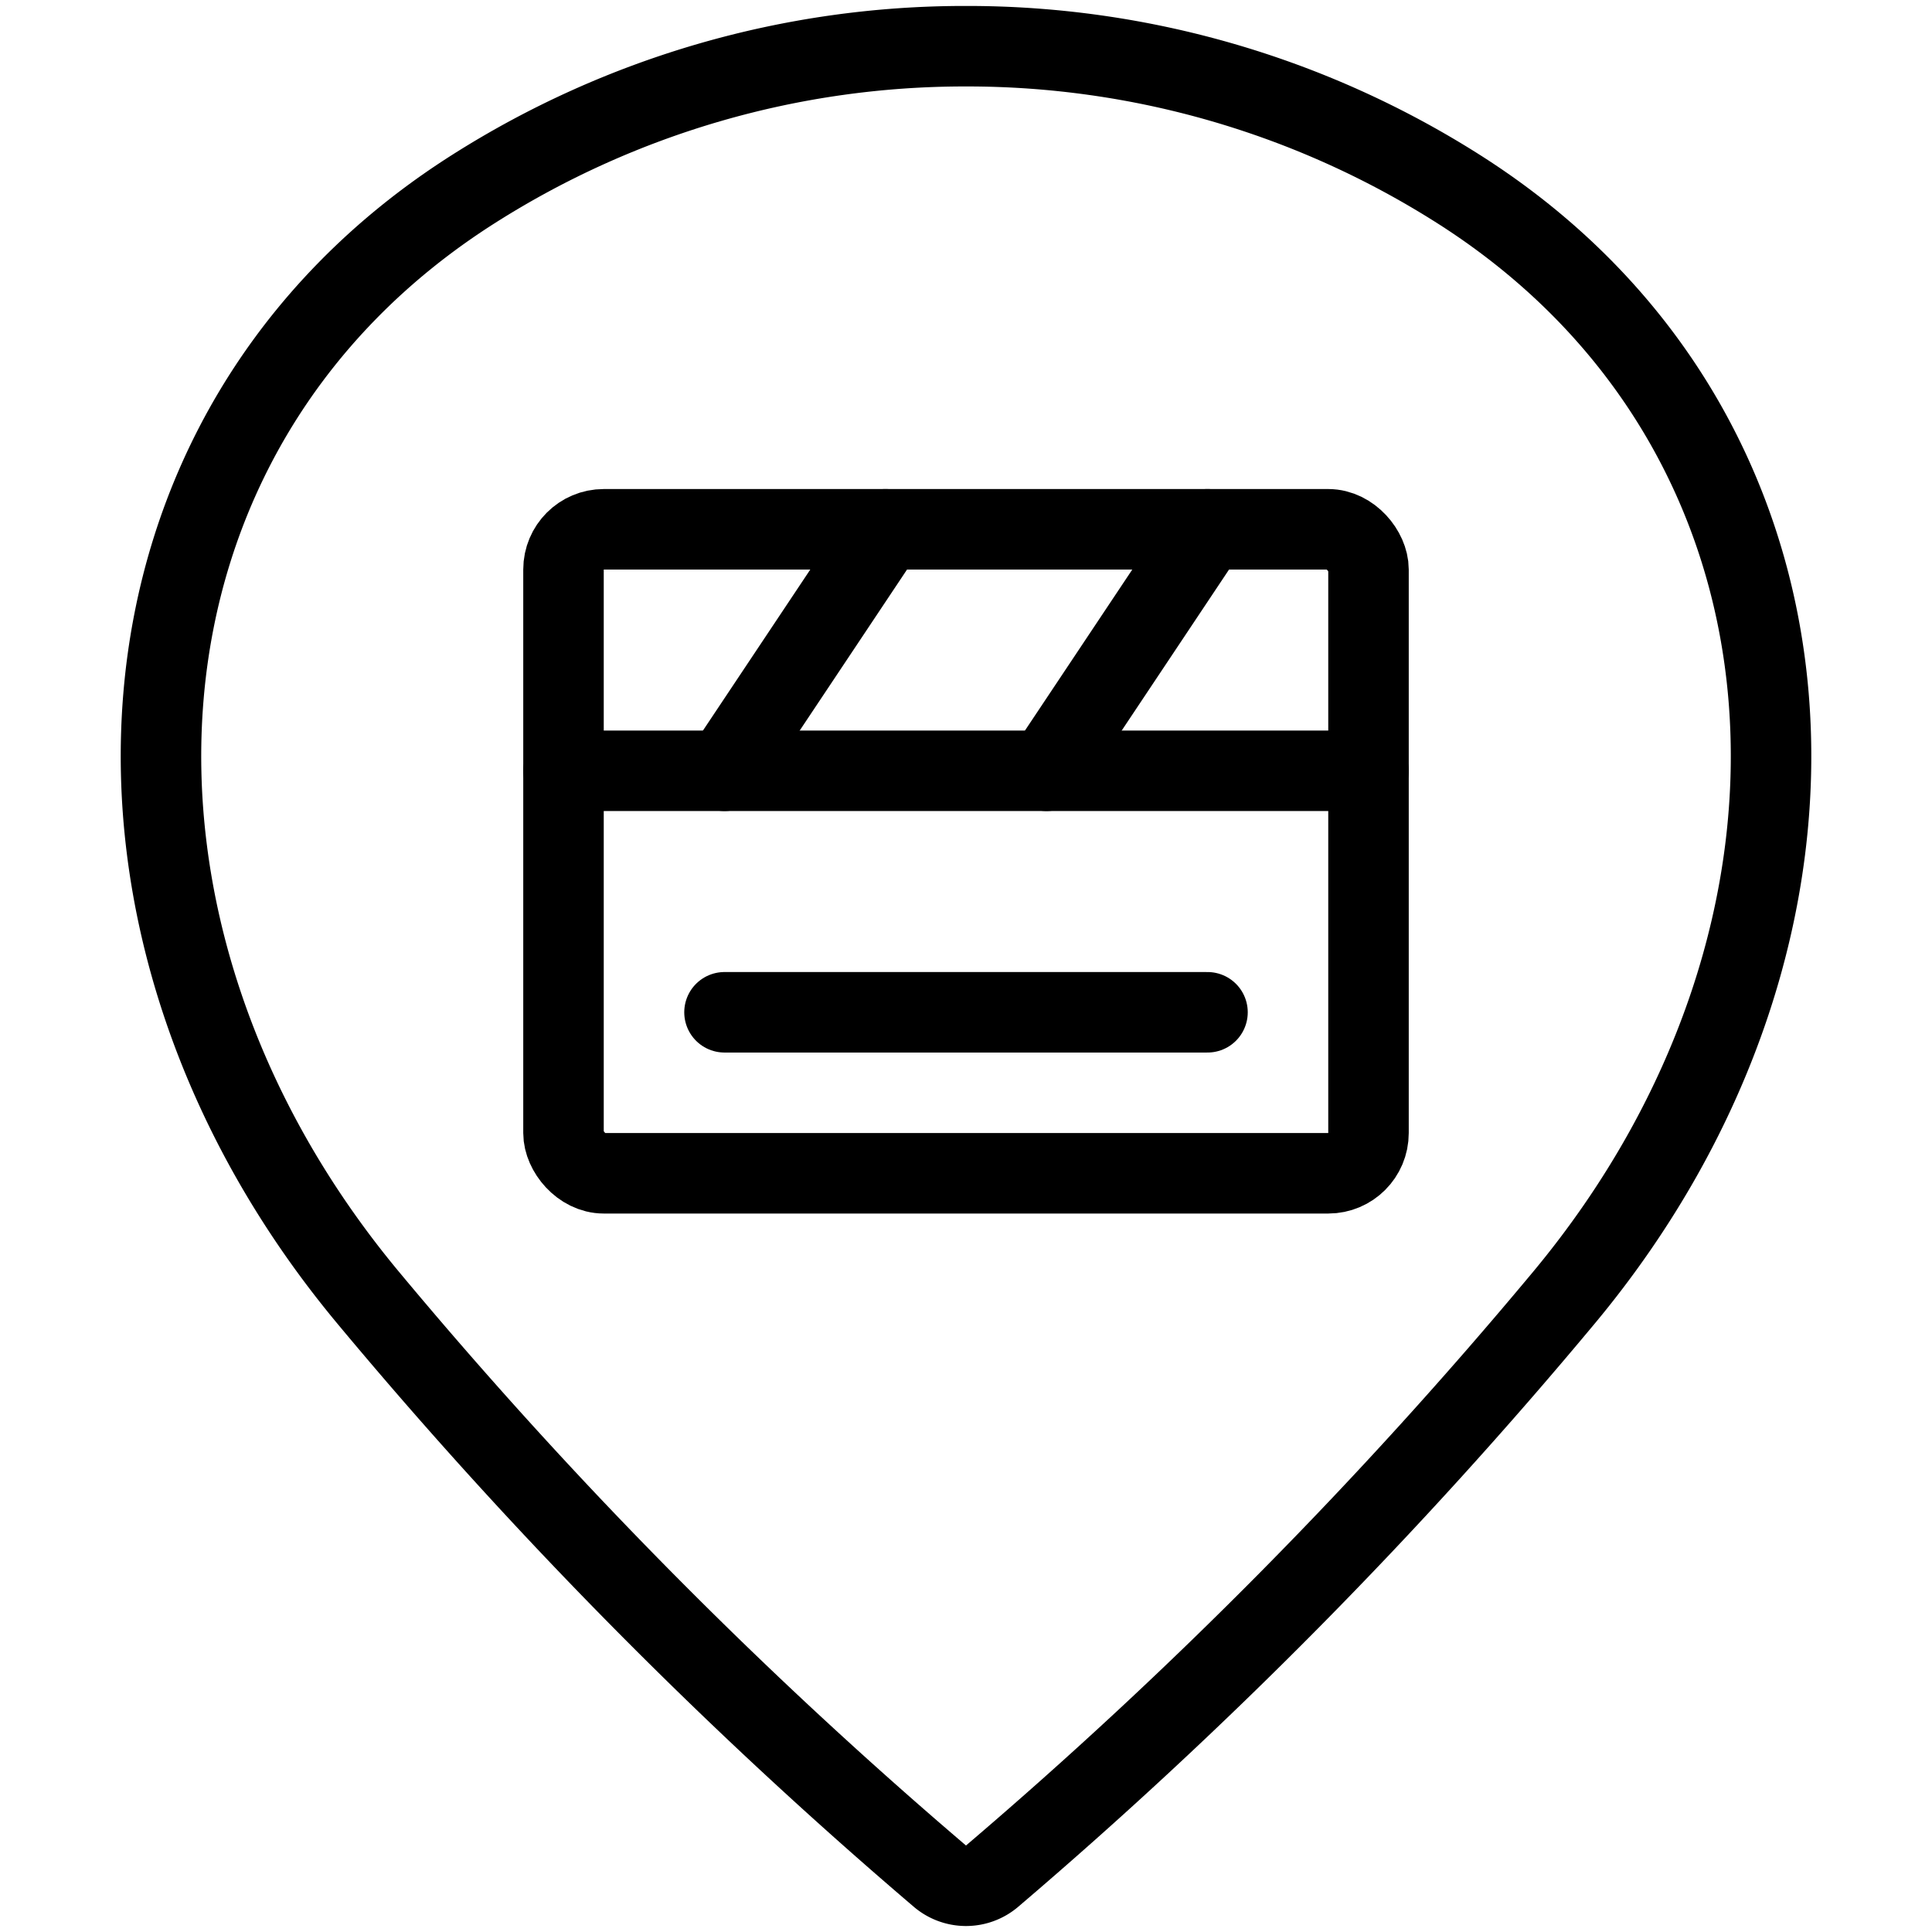
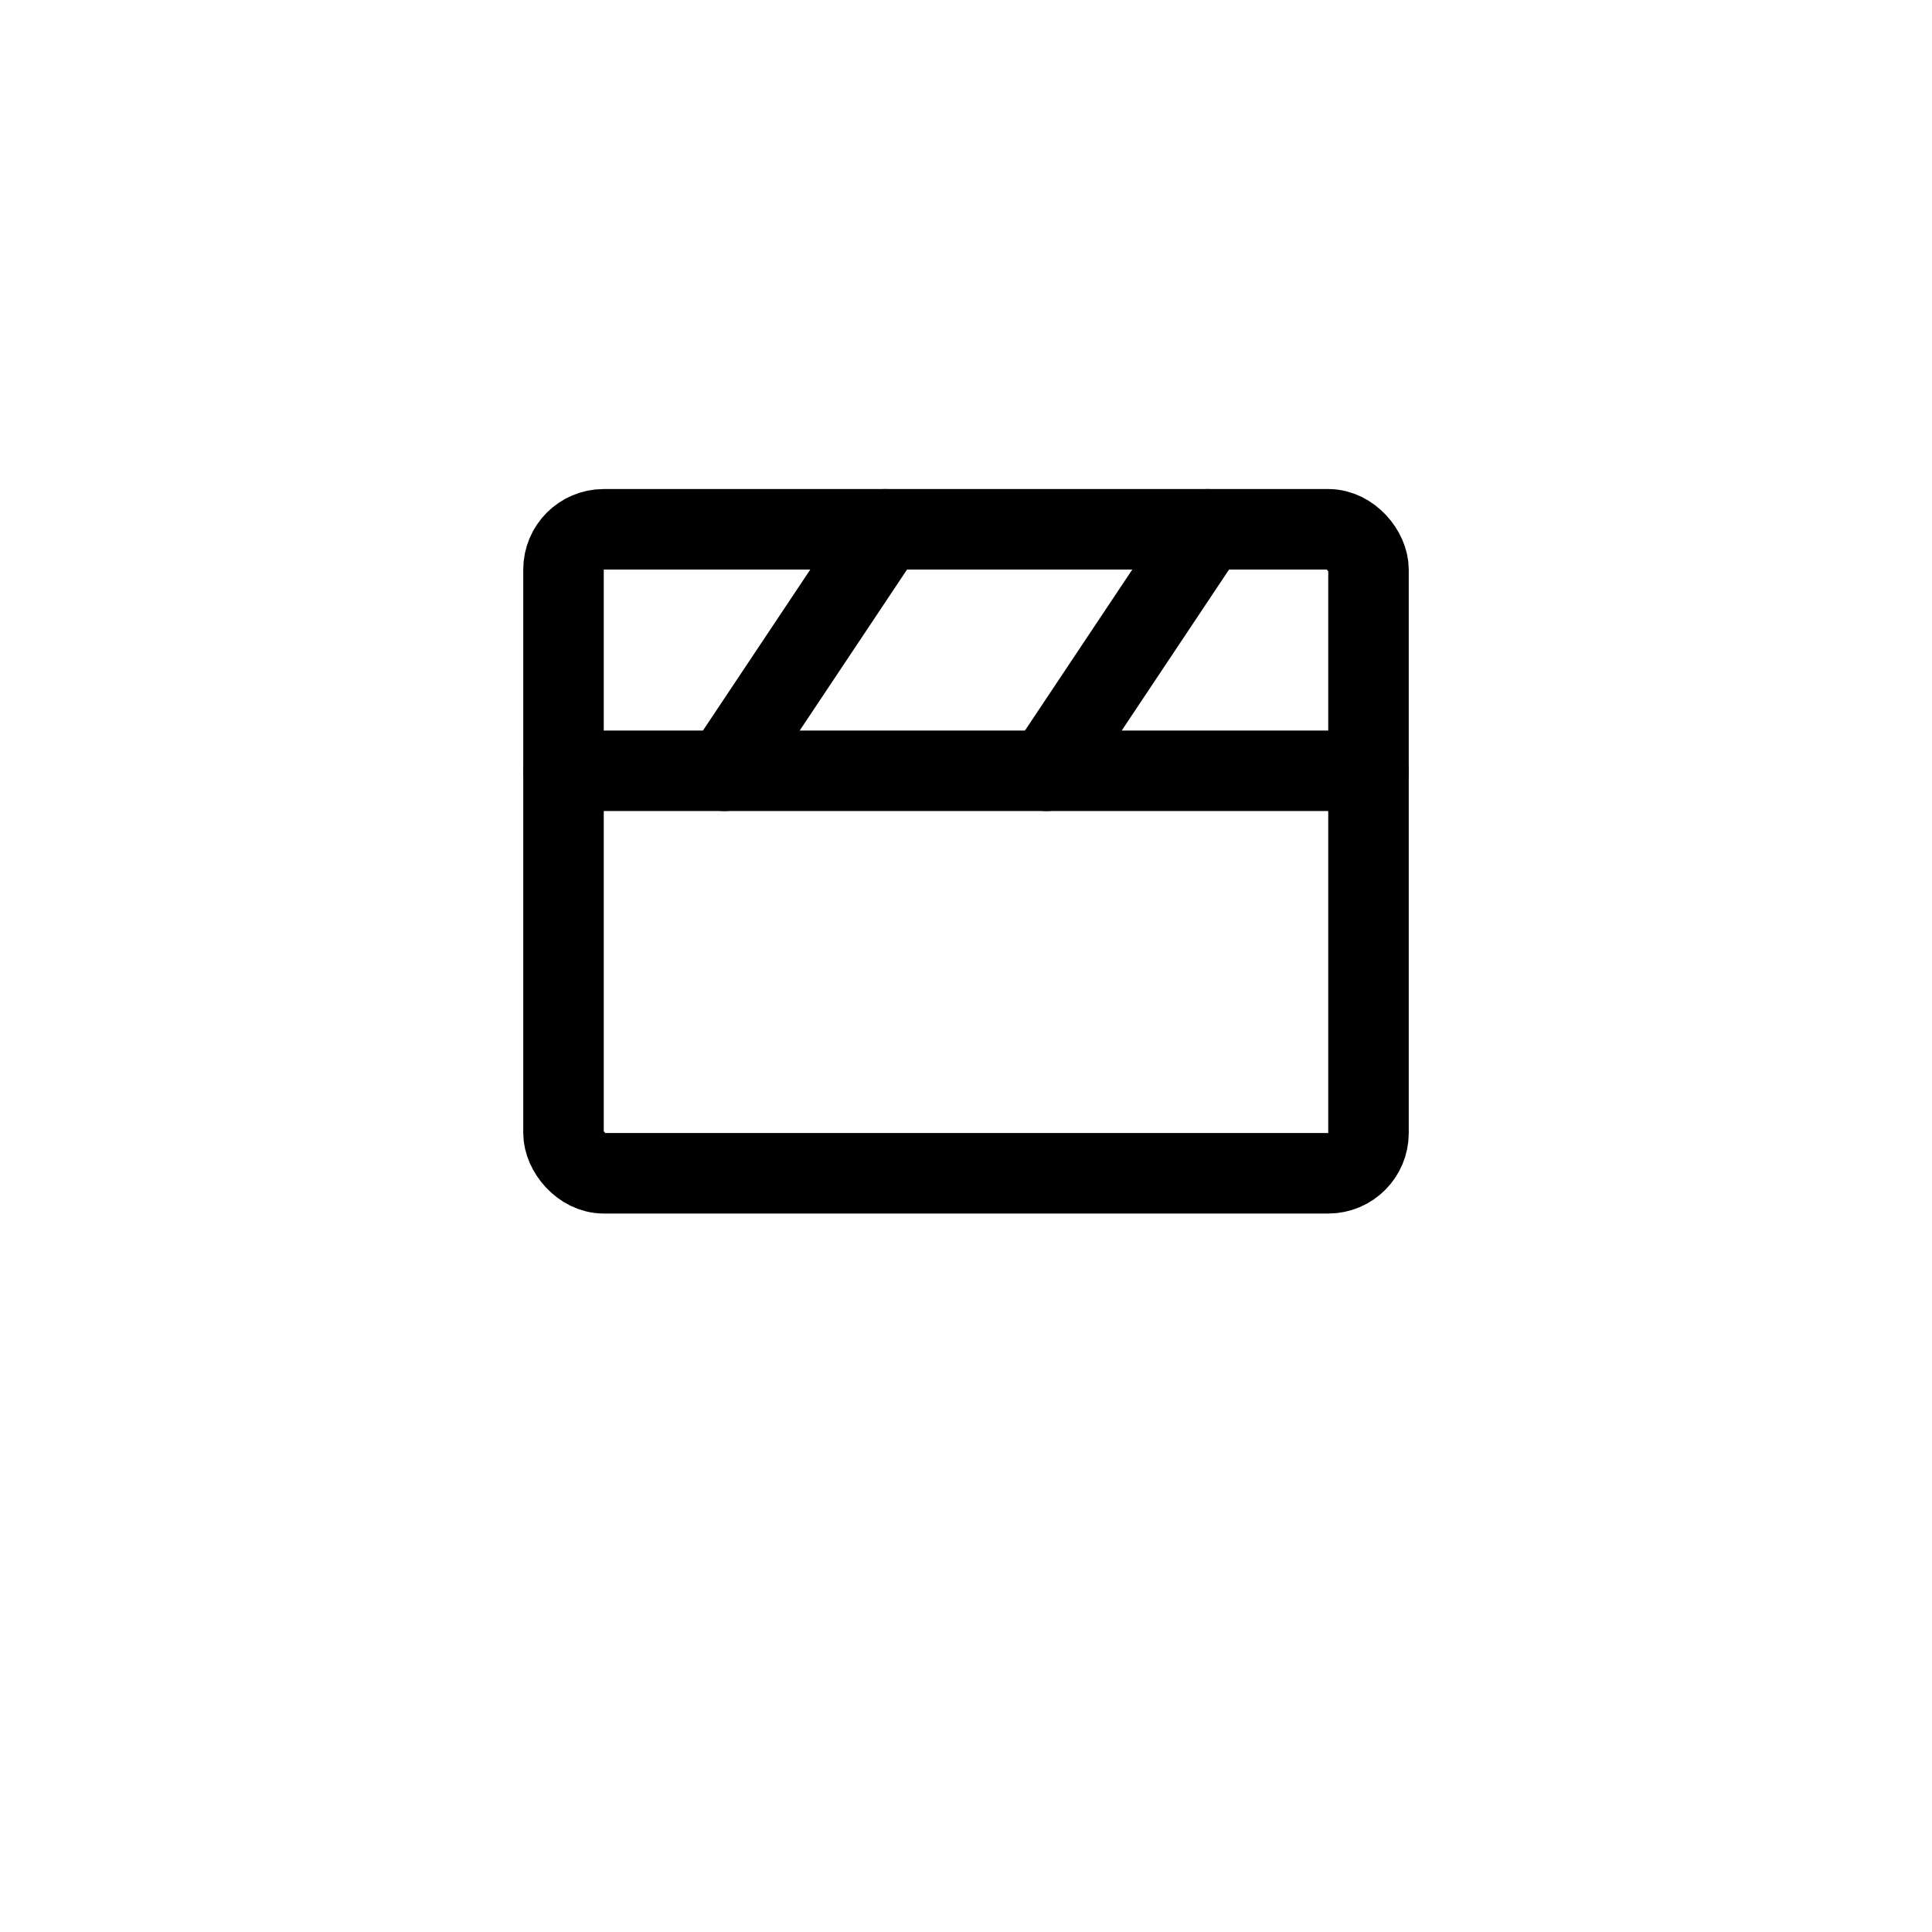
<svg xmlns="http://www.w3.org/2000/svg" viewBox="0 0 24 24">
  <g transform="matrix(1,0,0,1,0,0)">
    <defs>
      <style>.a{fill:none;stroke:#000000;stroke-linecap:round;stroke-linejoin:round;}</style>
    </defs>
    <title>style-three-pin-reel</title>
-     <path class="a" d="M12,.574a11.38,11.38,0,0,1,6.112,1.77c4.75,3.011,5.1,9.23,1.315,13.777a59.3,59.3,0,0,1-7.106,7.188.5.5,0,0,1-.642,0,59.333,59.333,0,0,1-7.106-7.189C.789,11.574,1.138,5.355,5.888,2.344A11.38,11.38,0,0,1,12,.574Z" />
    <rect class="a" x="7" y="6.575" width="10" height="8" rx="0.5" ry="0.5" />
    <line class="a" x1="7" y1="9.575" x2="17" y2="9.575" />
-     <line class="a" x1="9" y1="12.575" x2="15" y2="12.575" />
    <line class="a" x1="9" y1="9.575" x2="11" y2="6.575" />
    <line class="a" x1="13" y1="9.575" x2="15" y2="6.575" />
  </g>
</svg>